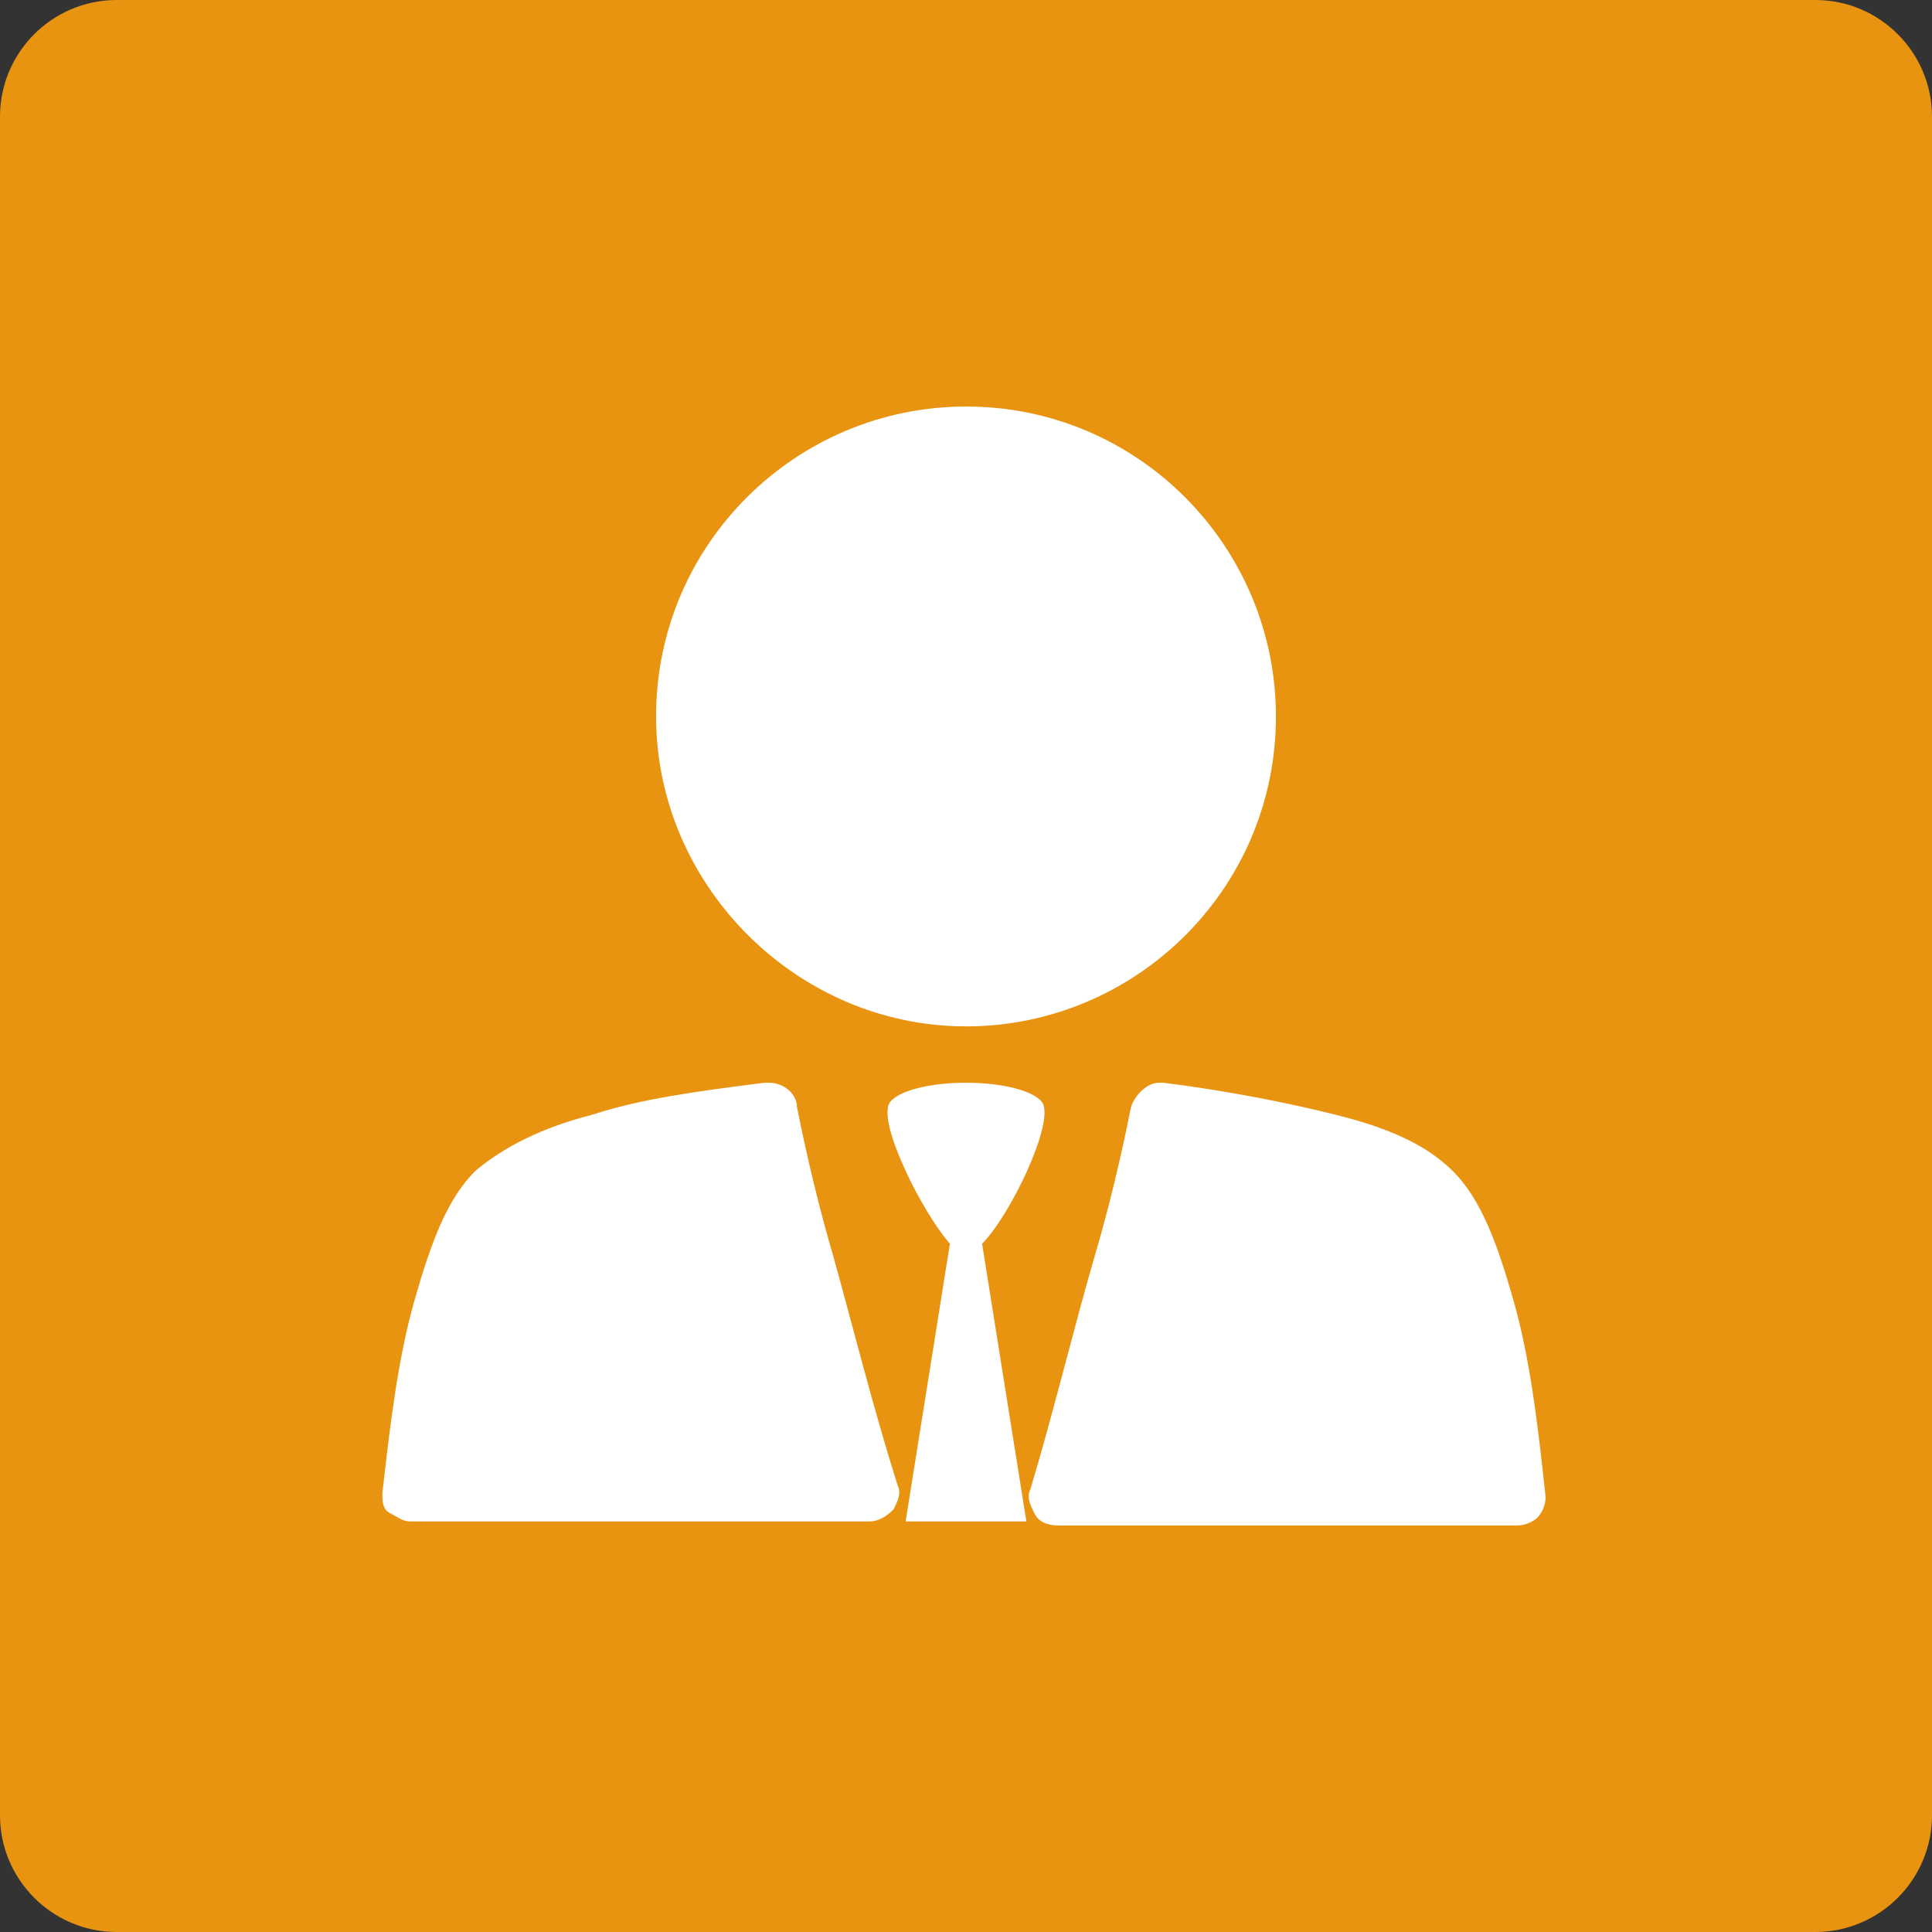
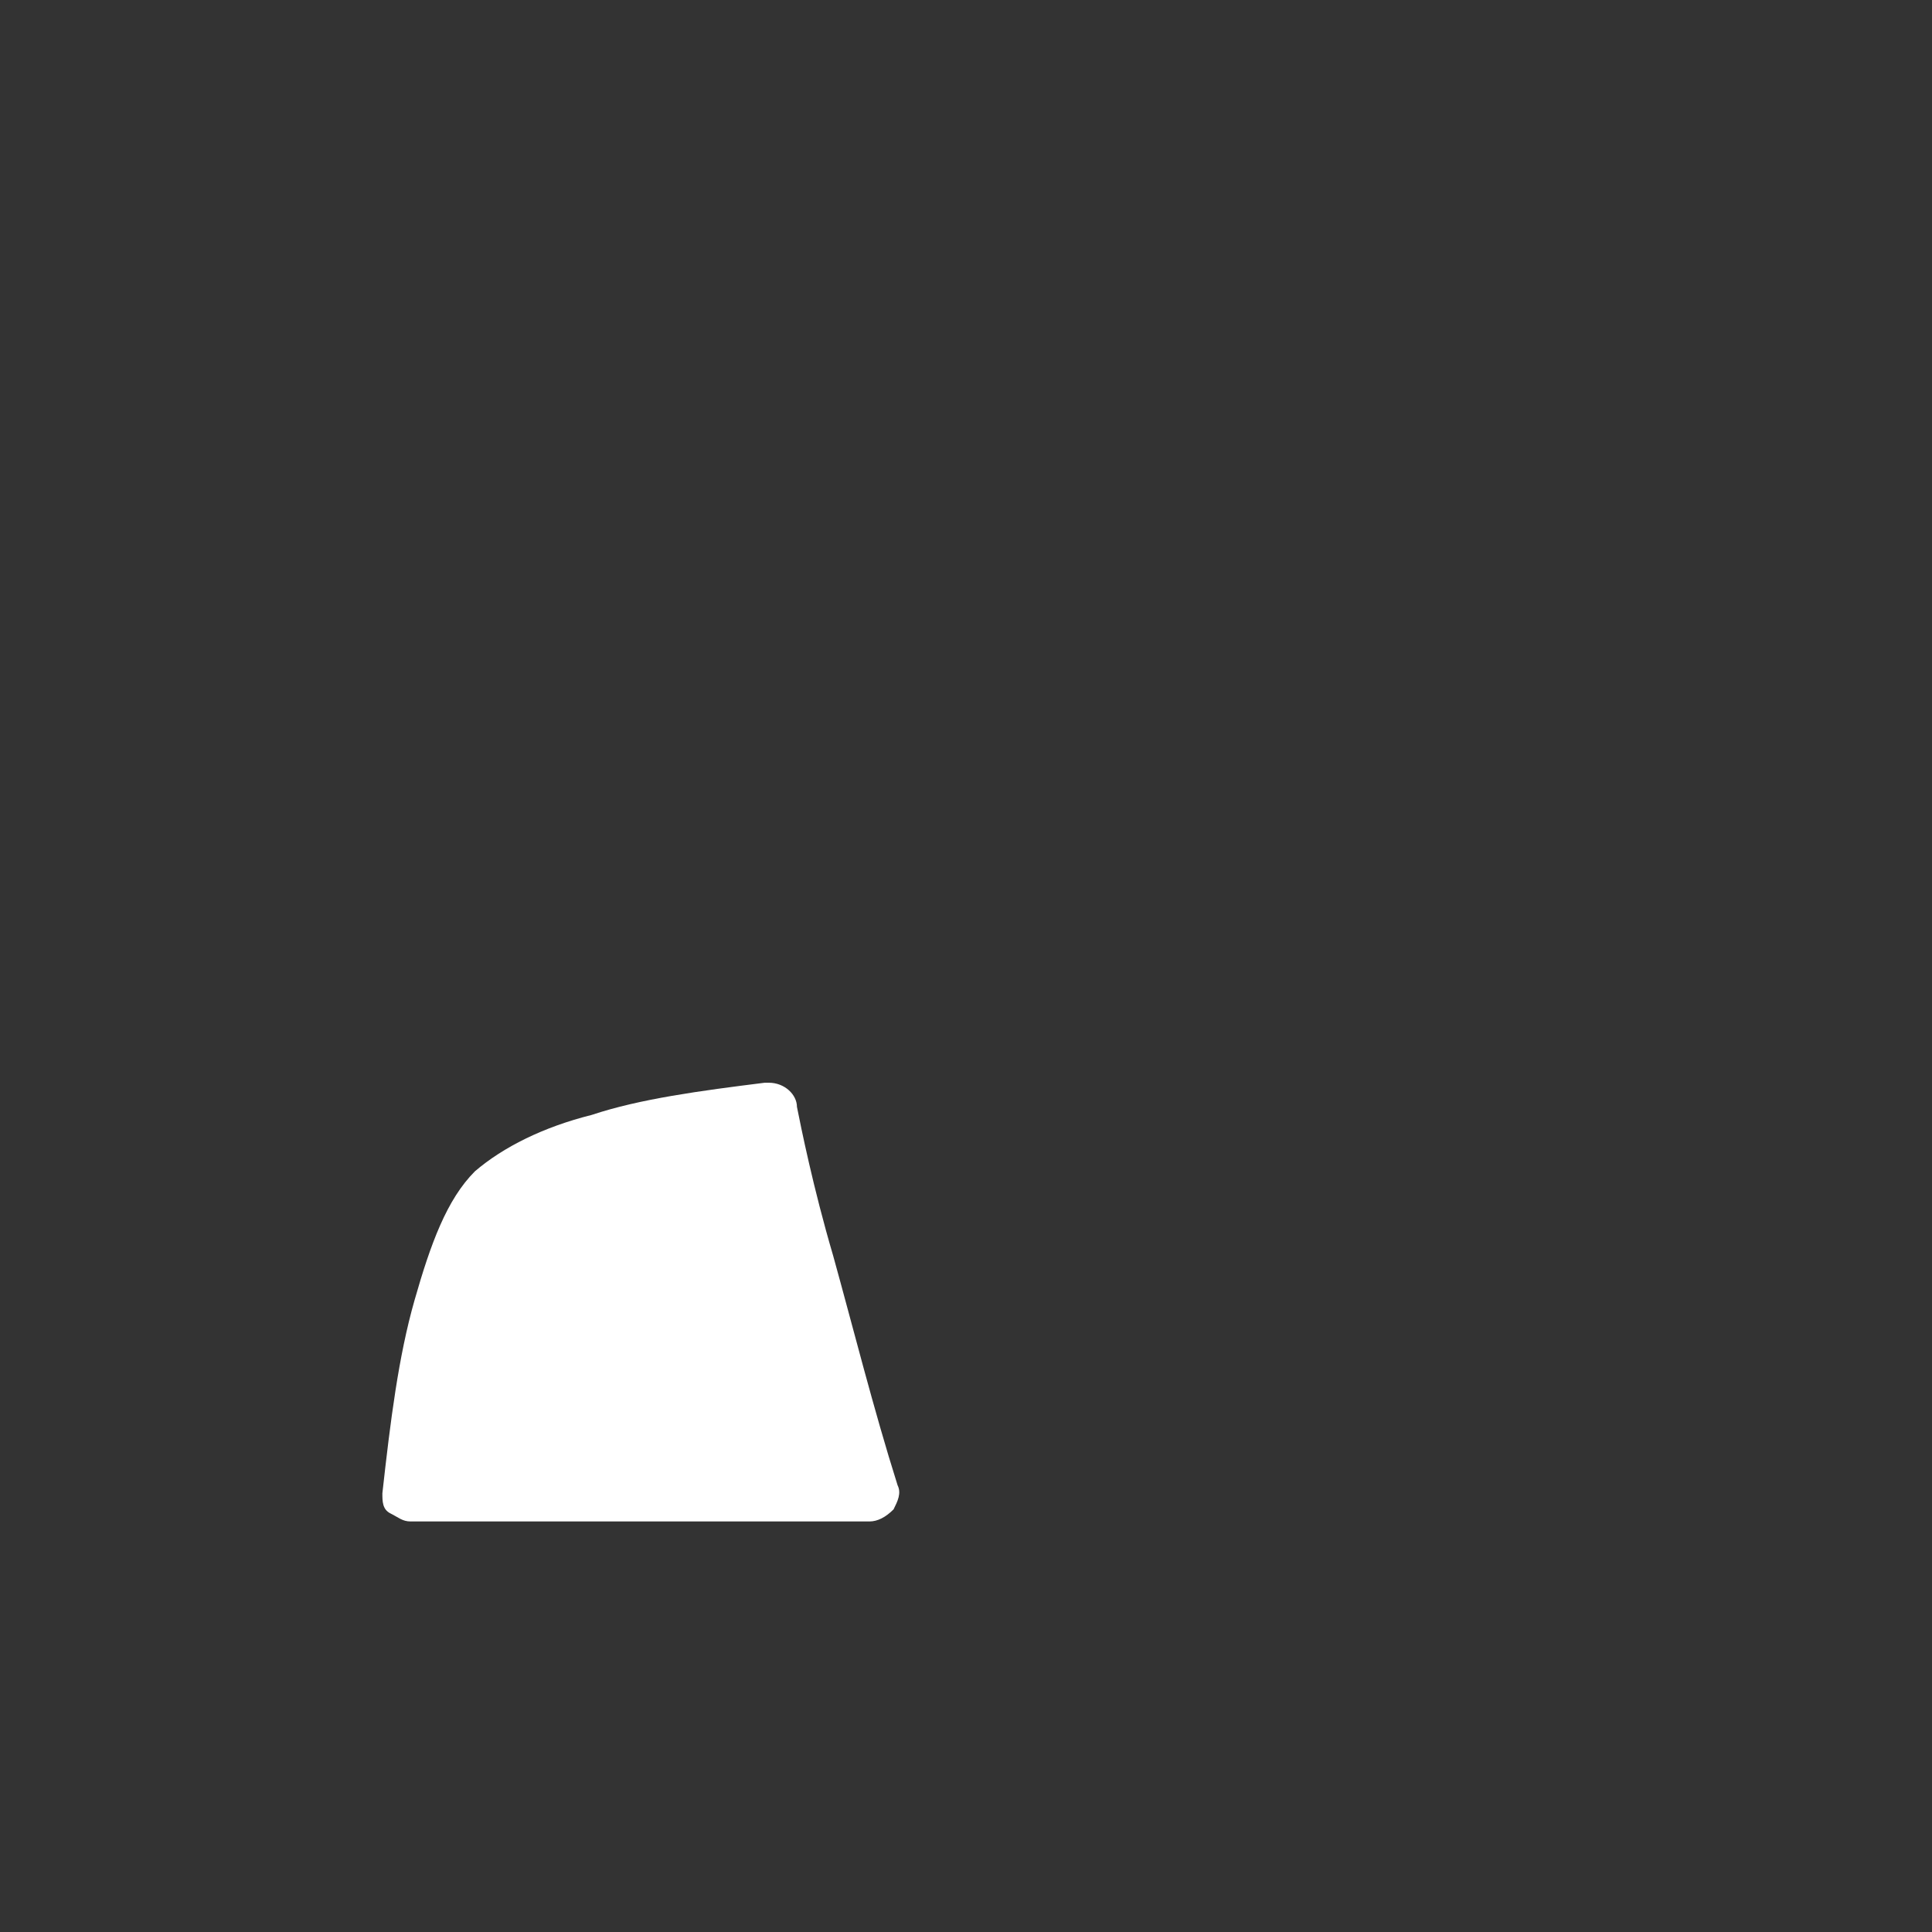
<svg xmlns="http://www.w3.org/2000/svg" version="1.1" id="レイヤー_1" x="0px" y="0px" viewBox="0 0 48 48" style="enable-background:new 0 0 48 48;" xml:space="preserve">
  <rect x="0" y="0" width="48" height="48" fill="#333333" stroke="none" />
  <style type="text/css">
	.st0{fill:#E99411;}
	.st1{fill:#FFFFFF;}
</style>
-   <path class="st0" d="M45.1,48H2.9C1.3,48,0,46.7,0,45.1V2.9C0,1.3,1.3,0,2.9,0h42.2C46.7,0,48,1.3,48,2.9v42.2  C48,46.7,46.7,48,45.1,48z" />
  <g>
-     <path class="st1" d="M24,25.5c4.2,0,7.7-3.4,7.7-7.7c0-4.2-3.4-7.7-7.7-7.7c-4.2,0-7.7,3.4-7.7,7.7C16.3,22,19.8,25.5,24,25.5z" />
-     <path class="st1" d="M25.9,27.4c-0.2-0.3-1-0.5-1.9-0.5s-1.7,0.2-1.9,0.5c-0.3,0.5,0.8,2.7,1.5,3.5l-1.1,6.9h3l-1.1-6.9   C25.1,30.2,26.2,27.9,25.9,27.4z" />
    <path class="st1" d="M20.7,31.2c-0.5-1.7-0.8-3.2-0.9-3.7c0-0.3-0.3-0.6-0.7-0.6c0,0-0.1,0-0.1,0c-1.6,0.2-3.1,0.4-4.3,0.8   c-1.2,0.3-2.2,0.8-2.9,1.4c-0.7,0.7-1.1,1.8-1.5,3.2c-0.4,1.4-0.6,3-0.8,4.8c0,0.2,0,0.4,0.2,0.5s0.3,0.2,0.5,0.2h11.4   c0.2,0,0.4-0.1,0.6-0.3c0.1-0.2,0.2-0.4,0.1-0.6C21.7,35,21.2,33,20.7,31.2z" />
-     <path class="st1" d="M37.6,32.3c-0.4-1.4-0.8-2.5-1.5-3.2c-0.7-0.7-1.7-1.1-2.9-1.4c-1.2-0.3-2.7-0.6-4.3-0.8c0,0,0,0-0.1,0   c-0.3,0-0.6,0.3-0.7,0.6c-0.1,0.5-0.4,2-0.9,3.7c-0.5,1.7-1,3.8-1.6,5.8c-0.1,0.2,0,0.4,0.1,0.6c0.1,0.2,0.3,0.3,0.6,0.3h11.4   c0.2,0,0.4-0.1,0.5-0.2c0.1-0.1,0.2-0.3,0.2-0.5C38.2,35.3,38,33.7,37.6,32.3z" />
  </g>
</svg>